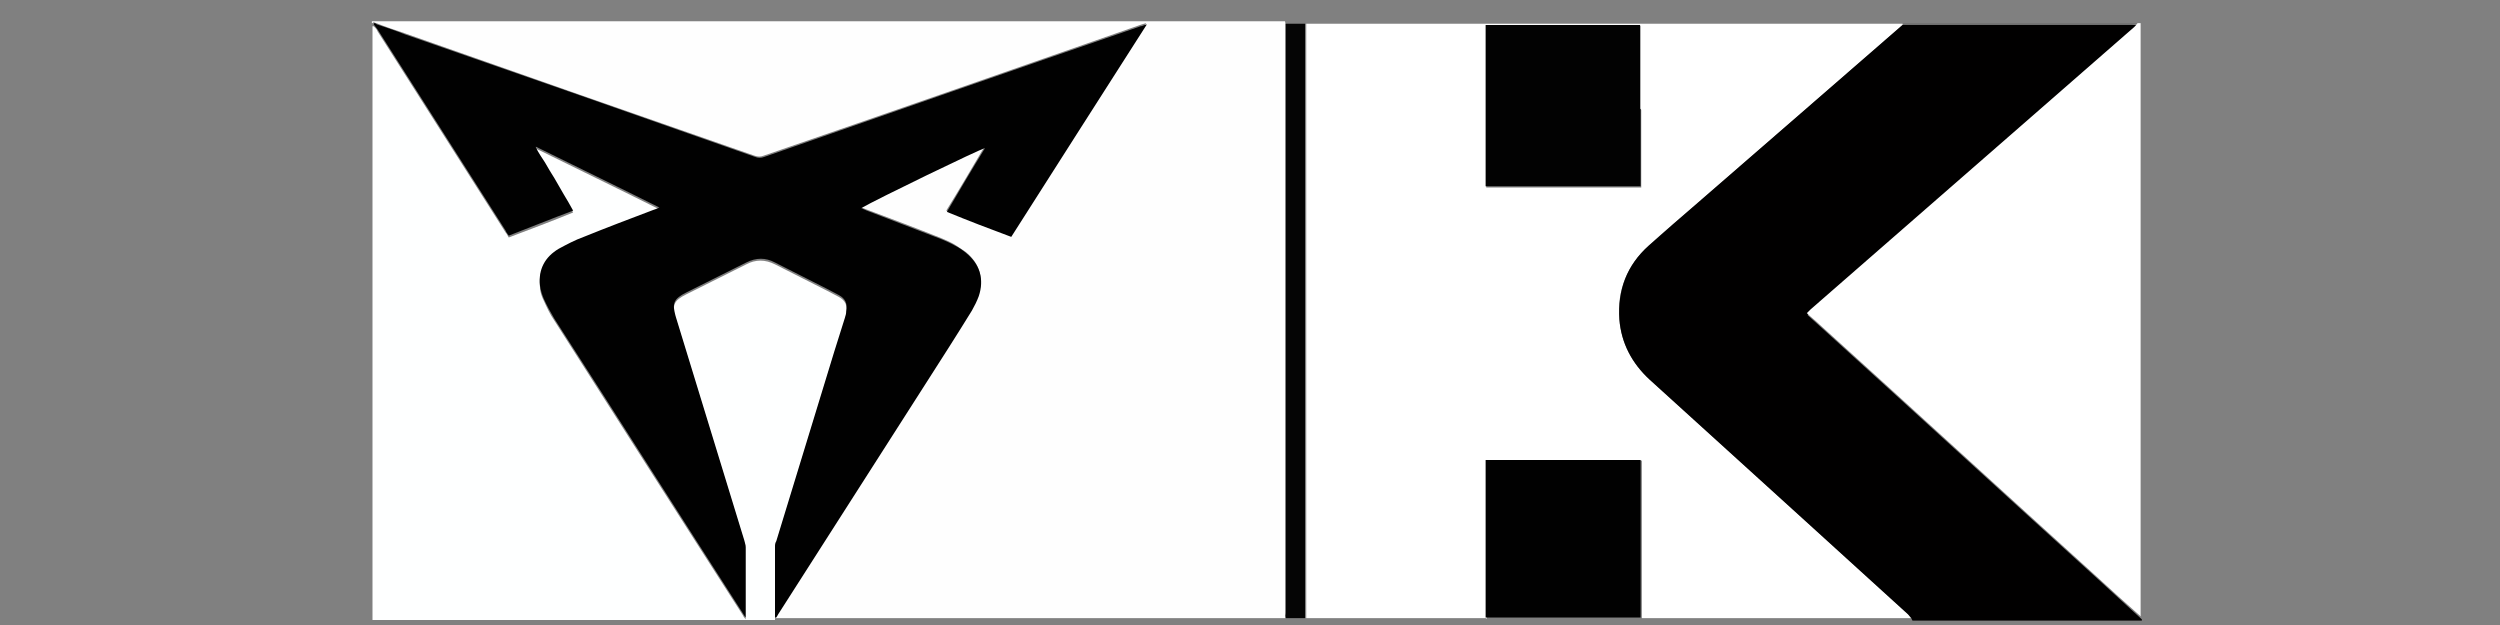
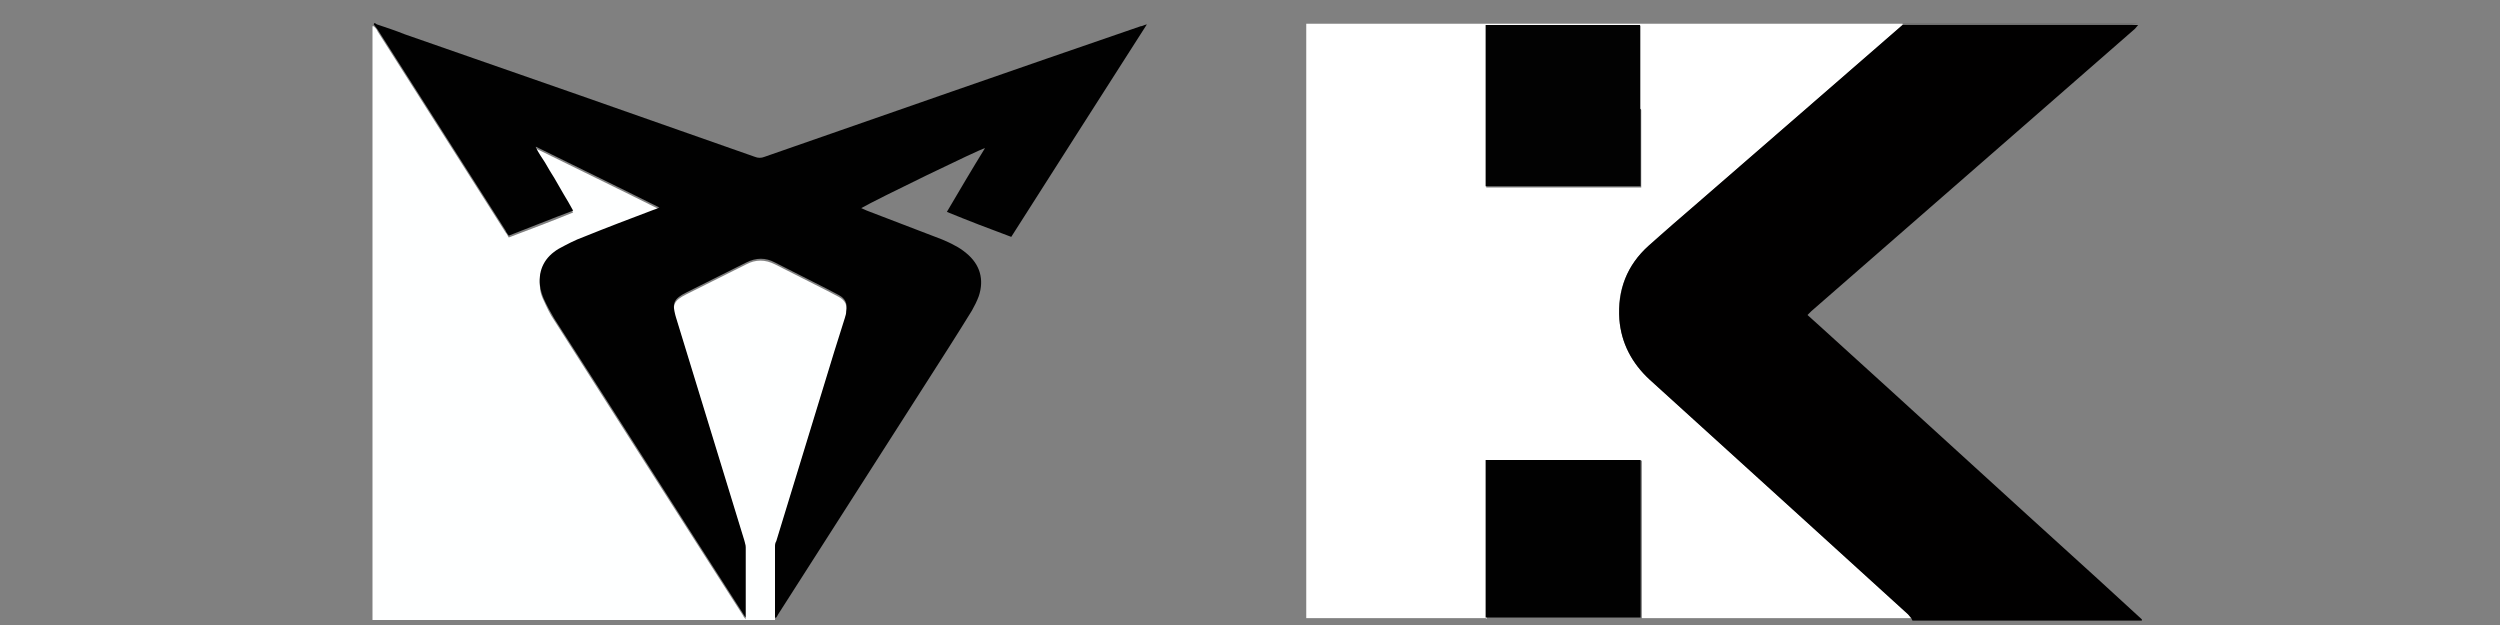
<svg xmlns="http://www.w3.org/2000/svg" version="1.1" viewBox="0 0 400 100">
  <rect x="0" y="0" width="400" height="100" fill="#808080" stroke="none" />
  <defs>
    <style>
      .cls-1 {
        fill: #010101;
      }

      .cls-2 {
        fill: #020202;
      }

      .cls-3 {
        fill: #fff;
      }

      .cls-4 {
        fill: #050505;
      }

      .cls-5 {
        fill: #010000;
      }

      .cls-6 {
        fill: #545454;
      }

      .cls-7 {
        fill: #fefefe;
      }

      .cls-8 {
        fill: #feffff;
      }
    </style>
  </defs>
  <g>
    <g id="Layer_1">
-       <path class="cls-7" d="M205.7,98.9c-27.2,0-54.4,0-81.7,0,0,0,0-.1,0-.2.2-.2.3-.4.4-.6,7.9-12.3,15.7-24.6,23.6-36.9,2.5-3.9,4.9-7.8,7.4-11.7.4-.7.8-1.5,1.1-2.3,1-2.7.2-5.1-2-6.9-.6-.4-1.2-.8-1.8-1.2-.7-.4-1.4-.7-2.1-1-4-1.6-8-3.1-12-4.6-.3-.1-.5-.2-.9-.4,2.4-1.4,19.1-9.5,19.8-9.6-2,3.4-4,6.8-6.1,10.2,3.5,1.3,6.9,2.6,10.3,4,7.2-11.3,14.4-22.6,21.7-34-.4.1-.7.2-1,.3-20.1,7-40.1,14-60.2,20.9-.5.2-.9.2-1.5,0-18.7-6.5-37.3-13-56-19.6-1.5-.5-3-1-4.5-1.6-.2,0-.4-.3-.6,0,0,0,0,0-.1,0v-.3c48.7,0,97.3,0,146.1,0,.1.4.1.7.1,1,0,15.6,0,31.2,0,46.8s0,30.9,0,46.4c0,.3,0,.6-.1.9Z" />
      <path class="cls-3" d="M237.7,98.9c-9.5,0-19.1,0-28.7,0,0-.4,0-.7,0-1,0-31,0-62,0-93,0-.4,0-.7,0-1.1,31.8,0,63.6,0,95.4,0,0,0,0,.1,0,.2-10.9,9.5-21.8,19-32.7,28.4-2.6,2.3-5.3,4.5-7.9,6.9-3.5,3.2-5.1,7.2-4.7,11.8.3,3.8,2,7,4.8,9.6,8.3,7.5,16.6,15.1,24.9,22.6,5.5,5,11,10,16.5,15,.2.2.3.4.5.6-14.3,0-28.6,0-43.1,0,0-8.4,0-16.8,0-25.2h-24.8v.9c0,7.8,0,15.6,0,23.5,0,.3,0,.6,0,.9M262.5,17.4c0-4.4,0-8.9,0-13.3,0,0,0,0,0,0,0,0,0,0,0,0h-24.7v25.9h24.8v-12.4Z" />
      <path class="cls-8" d="M59.6,4.2c0,0,0,0,.2,0,.3.3.5.5.6.8,6.8,10.7,13.7,21.5,20.5,32.2.2.2.3.5.5.8,3.4-1.3,6.9-2.6,10.3-4-.5-.9-1-1.7-1.5-2.6-.5-.9-1-1.7-1.5-2.6-.5-.8-1-1.7-1.5-2.5-.5-.8-1-1.7-1.5-2.5,0,0,0,0,.1,0,6.5,3.2,13.1,6.4,19.7,9.7-.4.2-.7.3-1,.4-3.7,1.4-7.4,2.9-11.1,4.3-1.4.6-2.7,1.2-4,1.9-2.2,1.3-3.3,3.3-3,5.9,0,.7.3,1.5.6,2.1.5,1.1,1,2.2,1.7,3.2,10.1,15.8,20.1,31.5,30.2,47.2,0,.1.2.3.4.6,0-.3,0-.4,0-.5,0-3.6,0-7.1,0-10.7,0-.4,0-.7-.2-1.1-3.7-12-7.3-23.9-11-35.9-.6-2.1-.3-2.8,1.7-3.8,3.2-1.6,6.4-3.2,9.6-4.8,1.5-.8,3-.8,4.6,0,2.7,1.4,5.4,2.7,8.1,4.1.7.4,1.4.7,2.1,1.1,1.1.6,1.4,1.4,1.2,2.6,0,.3-.1.7-.2,1-.5,1.8-1.1,3.6-1.7,5.4-3.1,10.1-6.2,20.3-9.3,30.4,0,.3-.2.6-.2.9,0,3.8,0,7.5,0,11.3,0,0,0,0,0,.1-21.4,0-42.9,0-64.4,0V4.2Z" />
      <path class="cls-5" d="M305.8,98.9c-.2-.2-.3-.4-.5-.6-5.5-5-11-10-16.5-15-8.3-7.5-16.6-15.1-24.9-22.6-2.8-2.6-4.5-5.8-4.8-9.6-.3-4.7,1.2-8.7,4.7-11.8,2.6-2.3,5.2-4.6,7.9-6.9,10.9-9.5,21.8-18.9,32.7-28.4.4,0,.8,0,1.1,0,11.9,0,23.8,0,35.6,0,.3,0,.7,0,1,0-.2.2-.3.4-.5.6-6.3,5.5-12.6,11-18.9,16.5-11,9.6-21.9,19.1-32.9,28.7-.2.2-.4.4-.6.6.7.6,1.3,1.2,2,1.8,14.8,13.4,29.5,26.9,44.3,40.3,2.4,2.2,4.8,4.4,7.2,6.6,0,0,0,.2,0,.2-.2,0-.4,0-.6,0h-36.1Z" />
-       <path class="cls-3" d="M342.6,98.7c-2.4-2.1-4.8-4.3-7.2-6.5-14.8-13.4-29.5-26.9-44.3-40.3-.6-.6-1.3-1.1-2-1.8.2-.2.4-.4.6-.6,11-9.6,21.9-19.1,32.9-28.7,6.3-5.5,12.6-11,18.9-16.5.2-.2.3-.3.5-.6,0,0,0,0,0,0h.5c0,31.6,0,63.2,0,94.9Z" />
      <path class="cls-1" d="M237.7,98.9c0-.3,0-.6,0-.9,0-7.8,0-15.6,0-23.5v-.9h24.8c0,8.4,0,16.7,0,25.2-8.2,0-16.5,0-24.8,0Z" />
-       <path class="cls-4" d="M208.8,3.8c0,.4,0,.7,0,1.1,0,31,0,62,0,93,0,.3,0,.6,0,1-1,0-2,0-3.1,0,0-.3,0-.6,0-.9,0-15.5,0-30.9,0-46.4s0-31.2,0-46.8c0-.3,0-.6,0-1,1,0,2,0,3.1,0Z" />
      <path class="cls-6" d="M342,3.8c0,0,.1,0,.1,0-.3,0-.7.1-1,.1-11.9,0-23.8,0-35.6,0-.3,0-.6,0-1,0,0,0,0,0,0-.1,12.5,0,25,0,37.6,0Z" />
      <path class="cls-1" d="M124,98.7c0-3.7,0-7.5,0-11.2,0-.3,0-.6.2-.9,3.1-10.1,6.2-20.3,9.3-30.4.6-1.8,1.1-3.6,1.7-5.4.1-.3.2-.7.2-1,.2-1.2-.1-2-1.2-2.6-.7-.4-1.4-.7-2.1-1.1-2.7-1.4-5.4-2.7-8.1-4.1-1.5-.8-3-.8-4.6,0-3.2,1.6-6.4,3.2-9.6,4.8-2,1-2.3,1.7-1.7,3.8,3.7,12,7.3,23.9,11,35.9.1.4.2.7.2,1.1,0,3.6,0,7.1,0,10.7,0,0,0,.2,0,.5-.2-.3-.3-.4-.4-.6-10.1-15.7-20.1-31.5-30.2-47.2-.6-1-1.2-2.1-1.7-3.2-.3-.7-.5-1.4-.6-2.1-.3-2.6.8-4.6,3-5.9,1.3-.7,2.6-1.4,4-1.9,3.7-1.5,7.4-2.9,11.1-4.3.3-.1.6-.2,1-.4-6.6-3.3-13.2-6.5-19.7-9.7,0,0,0,0-.1,0,.4.9,1,1.7,1.5,2.5.5.9,1,1.7,1.5,2.5.5.9,1,1.7,1.5,2.6.5.8,1,1.7,1.5,2.6-3.5,1.3-6.9,2.7-10.3,4-.2-.3-.4-.5-.5-.8-6.8-10.7-13.7-21.5-20.5-32.2-.2-.3-.4-.5-.6-.8.1-.4.3-.1.5,0,1.5.5,3,1,4.5,1.6,18.7,6.5,37.3,13,56,19.6.5.2,1,.2,1.5,0,20.1-7,40.1-14,60.2-20.9.3,0,.5-.2,1-.3-7.3,11.4-14.5,22.7-21.7,34-3.5-1.3-6.9-2.6-10.3-4,2-3.4,4-6.8,6.1-10.2-.7.1-17.4,8.2-19.8,9.6.3.1.6.3.9.4,4,1.5,8,3.1,12,4.6.7.3,1.4.6,2.1,1,.6.3,1.2.7,1.8,1.2,2.2,1.8,2.9,4.2,2,6.9-.3.8-.7,1.6-1.1,2.3-2.4,3.9-4.9,7.8-7.4,11.7-7.9,12.3-15.7,24.6-23.6,36.9-.1.2-.2.4-.4.6Z" />
      <path class="cls-2" d="M262.5,17.5v12.3h-24.8V4h24.7s0,0,0,0c0,0,0,0,0,0,0,4.4,0,8.9,0,13.4Z" />
    </g>
  </g>
</svg>